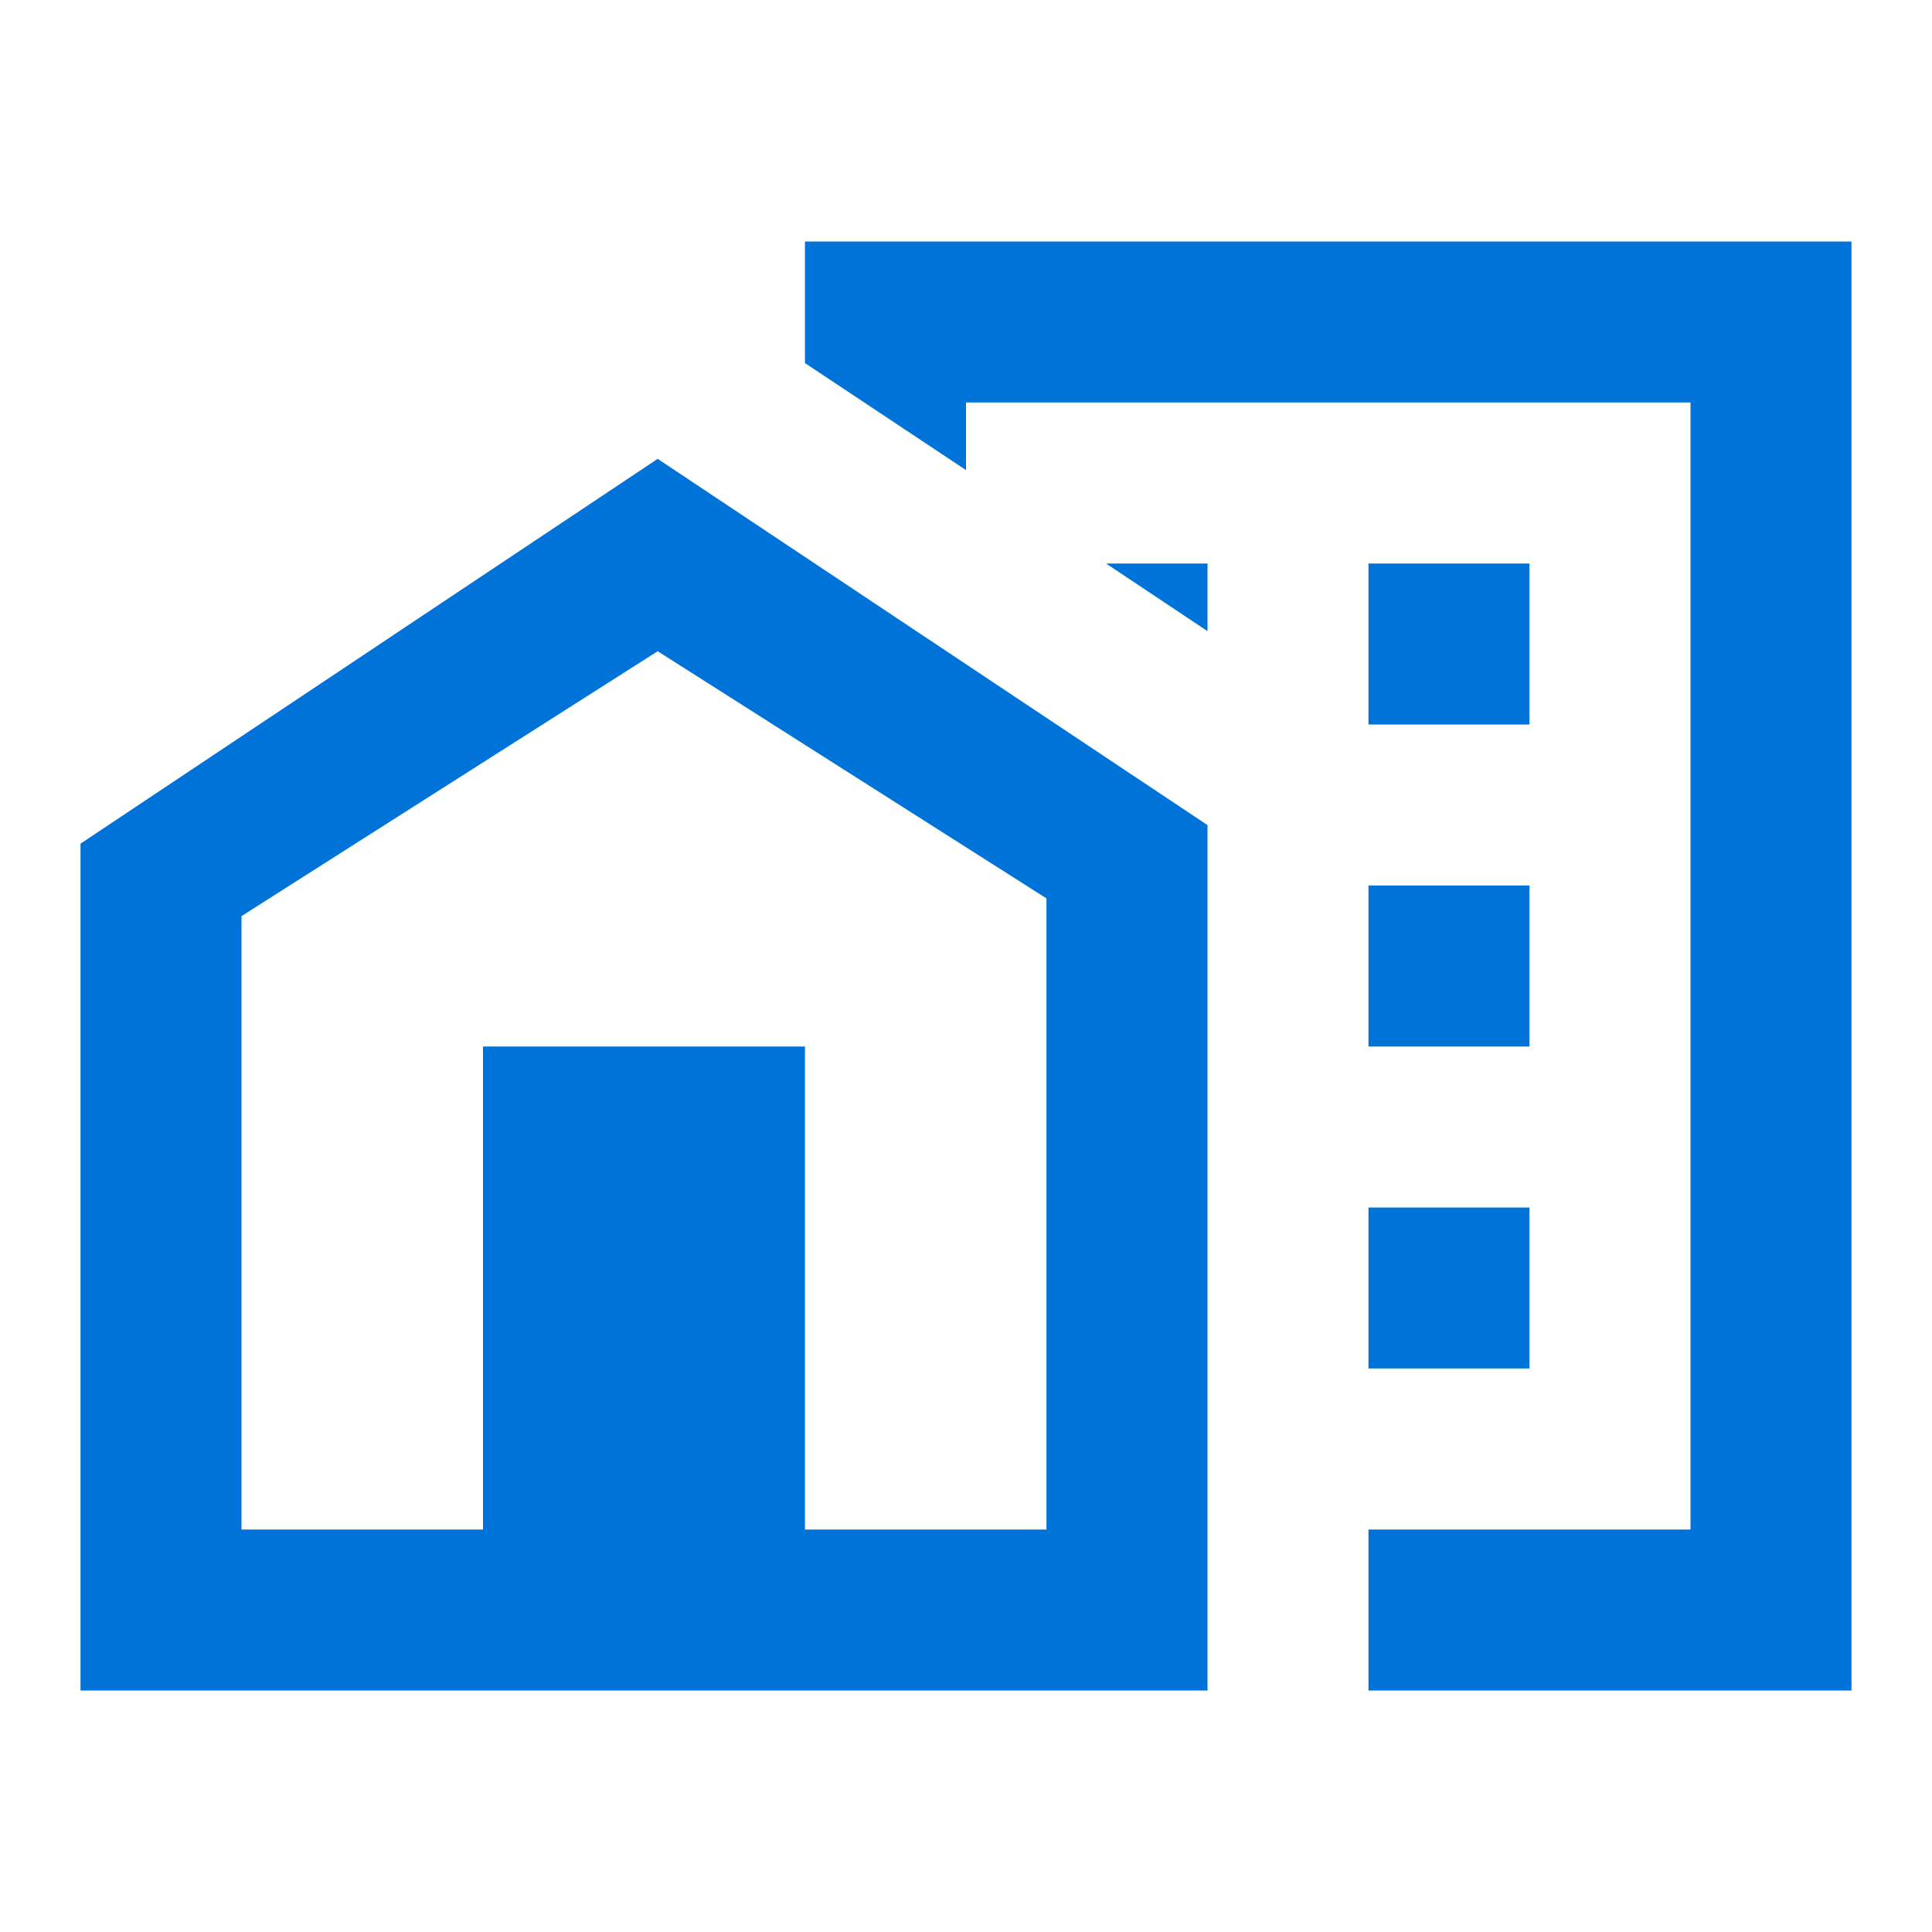
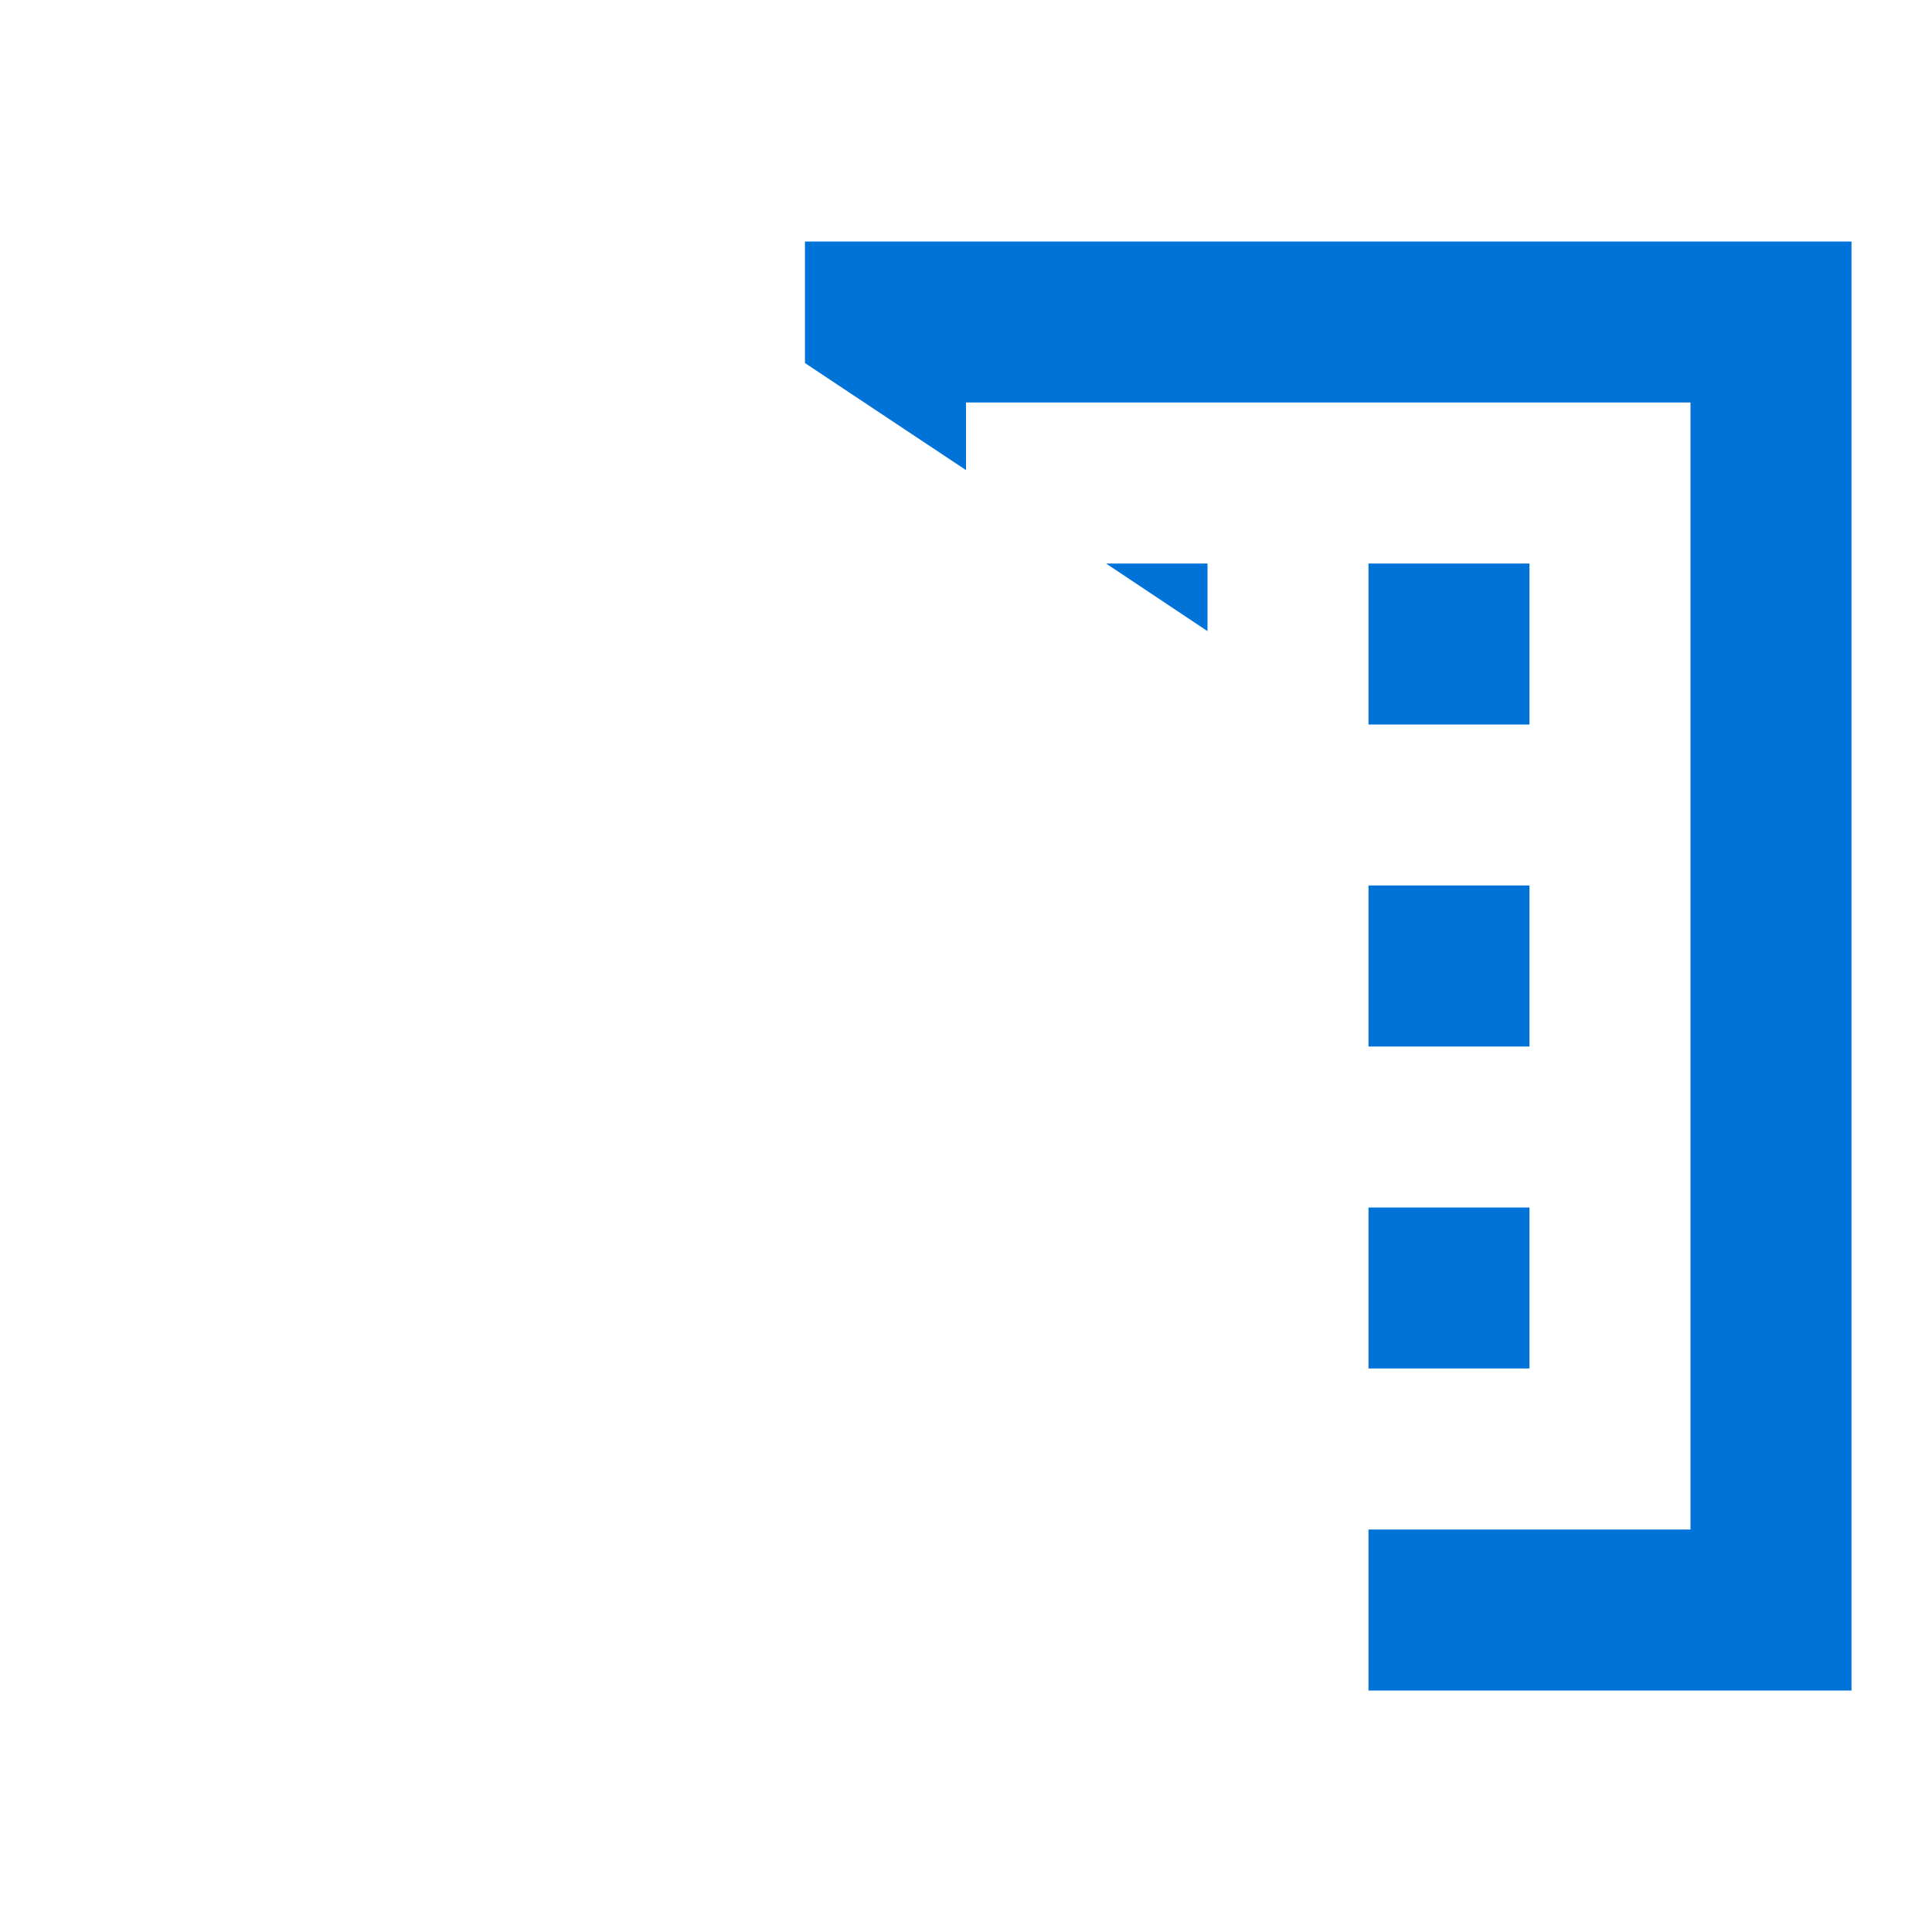
<svg xmlns="http://www.w3.org/2000/svg" width="40" height="40" viewBox="0 0 40 40" fill="none">
  <path d="M28.333 25H31.666V28.333H28.333V25ZM28.333 18.333H31.666V21.667H28.333V18.333ZM28.333 11.667H31.666V15H28.333V11.667ZM22.9 11.667L25 13.067V11.667H22.9Z" fill="#0073D9" />
  <path d="M16.666 5V7.517L20 9.733V8.333H35V31.667H28.333V35H38.333V5H16.666Z" fill="#0073D9" />
-   <path d="M13.617 9.5L25 17.083V35H1.667V17.467L13.617 9.5ZM16.666 31.667H21.666V18.6L13.617 13.483L5 18.967V31.667H10V21.667H16.666V31.667Z" fill="#0073D9" />
</svg>